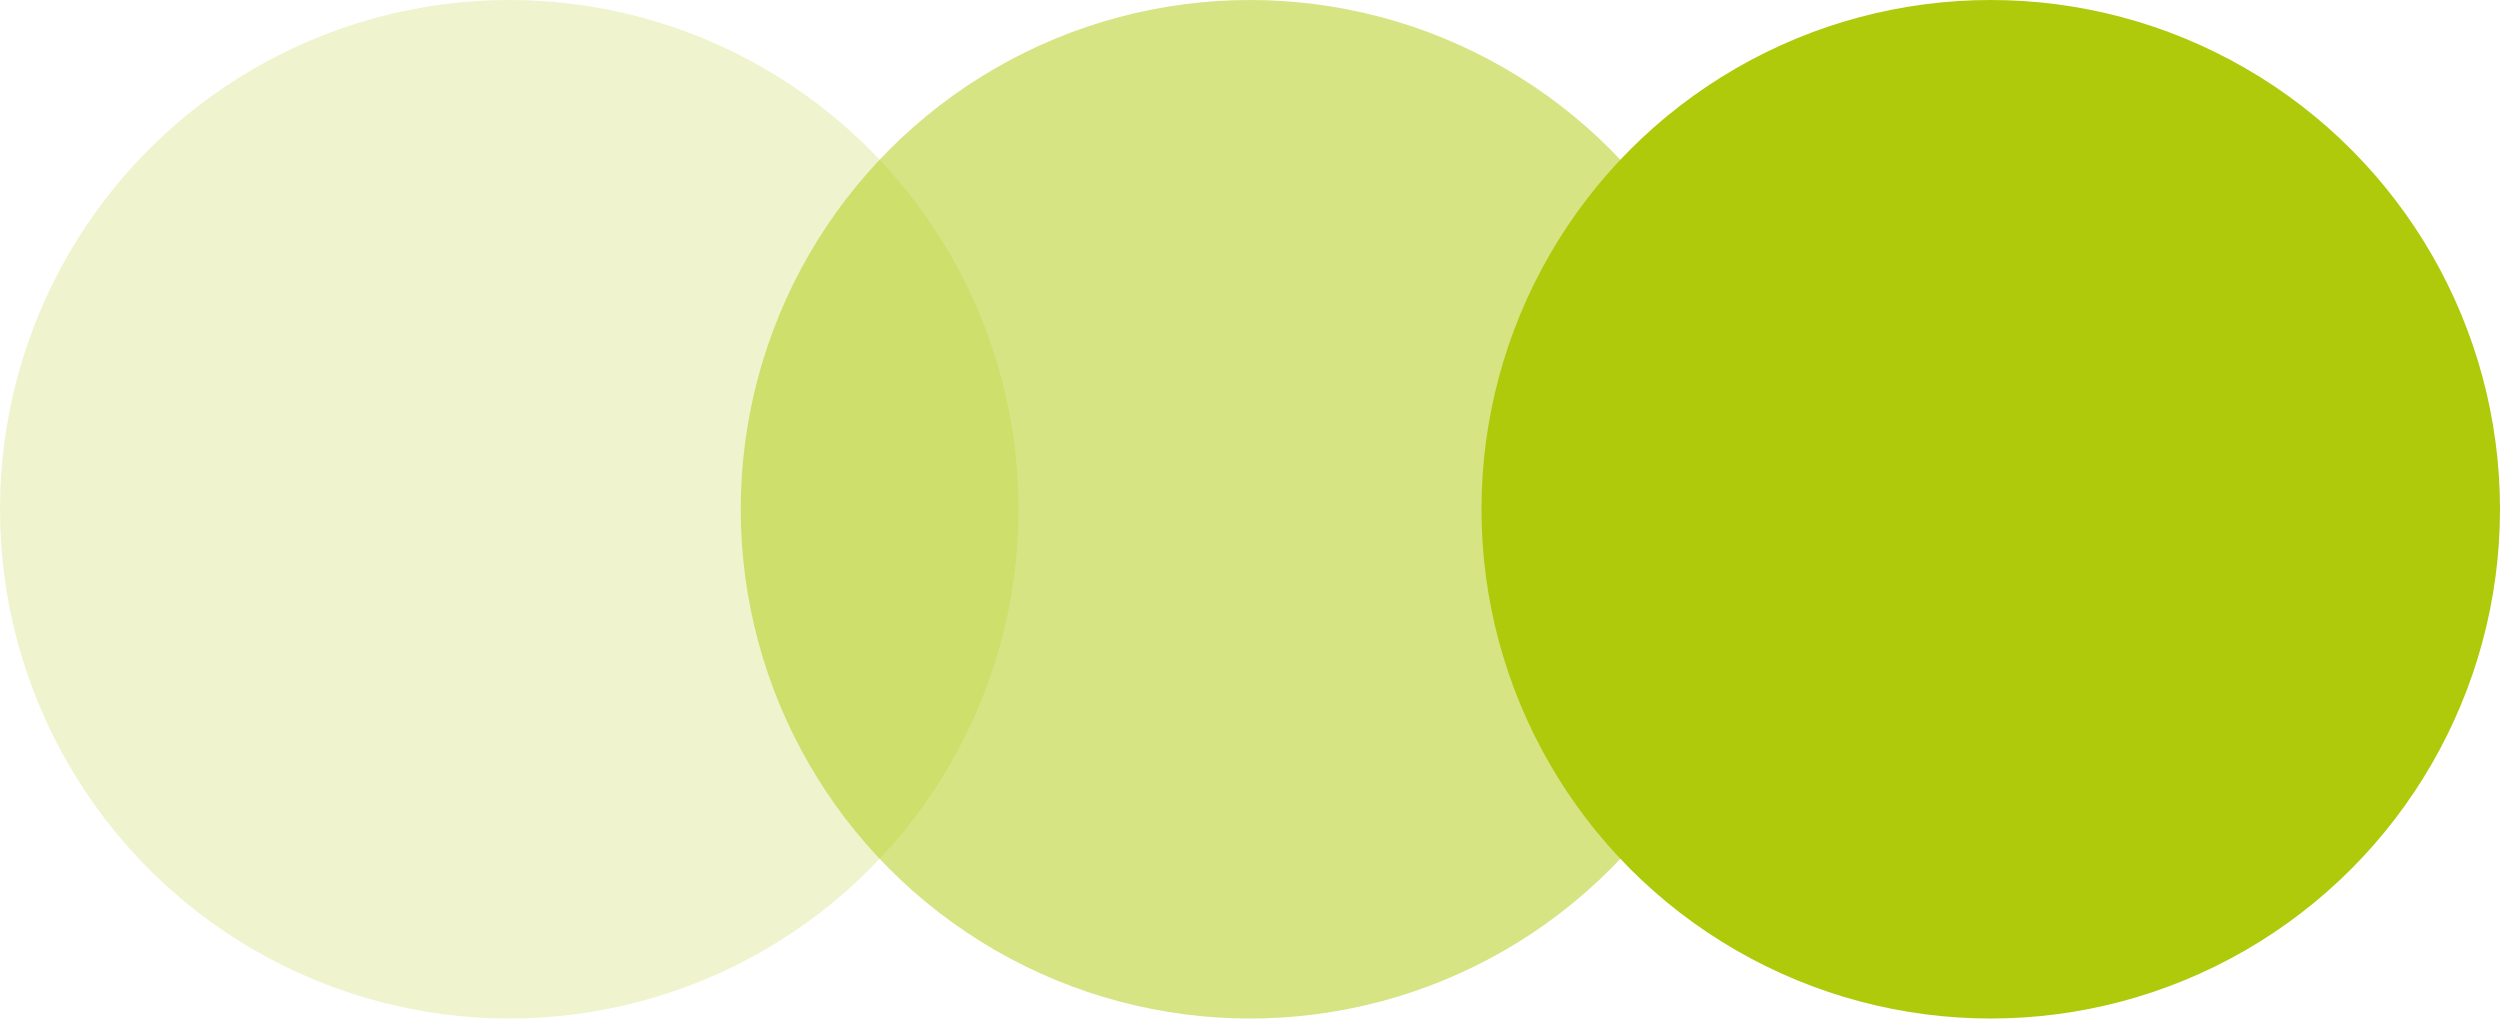
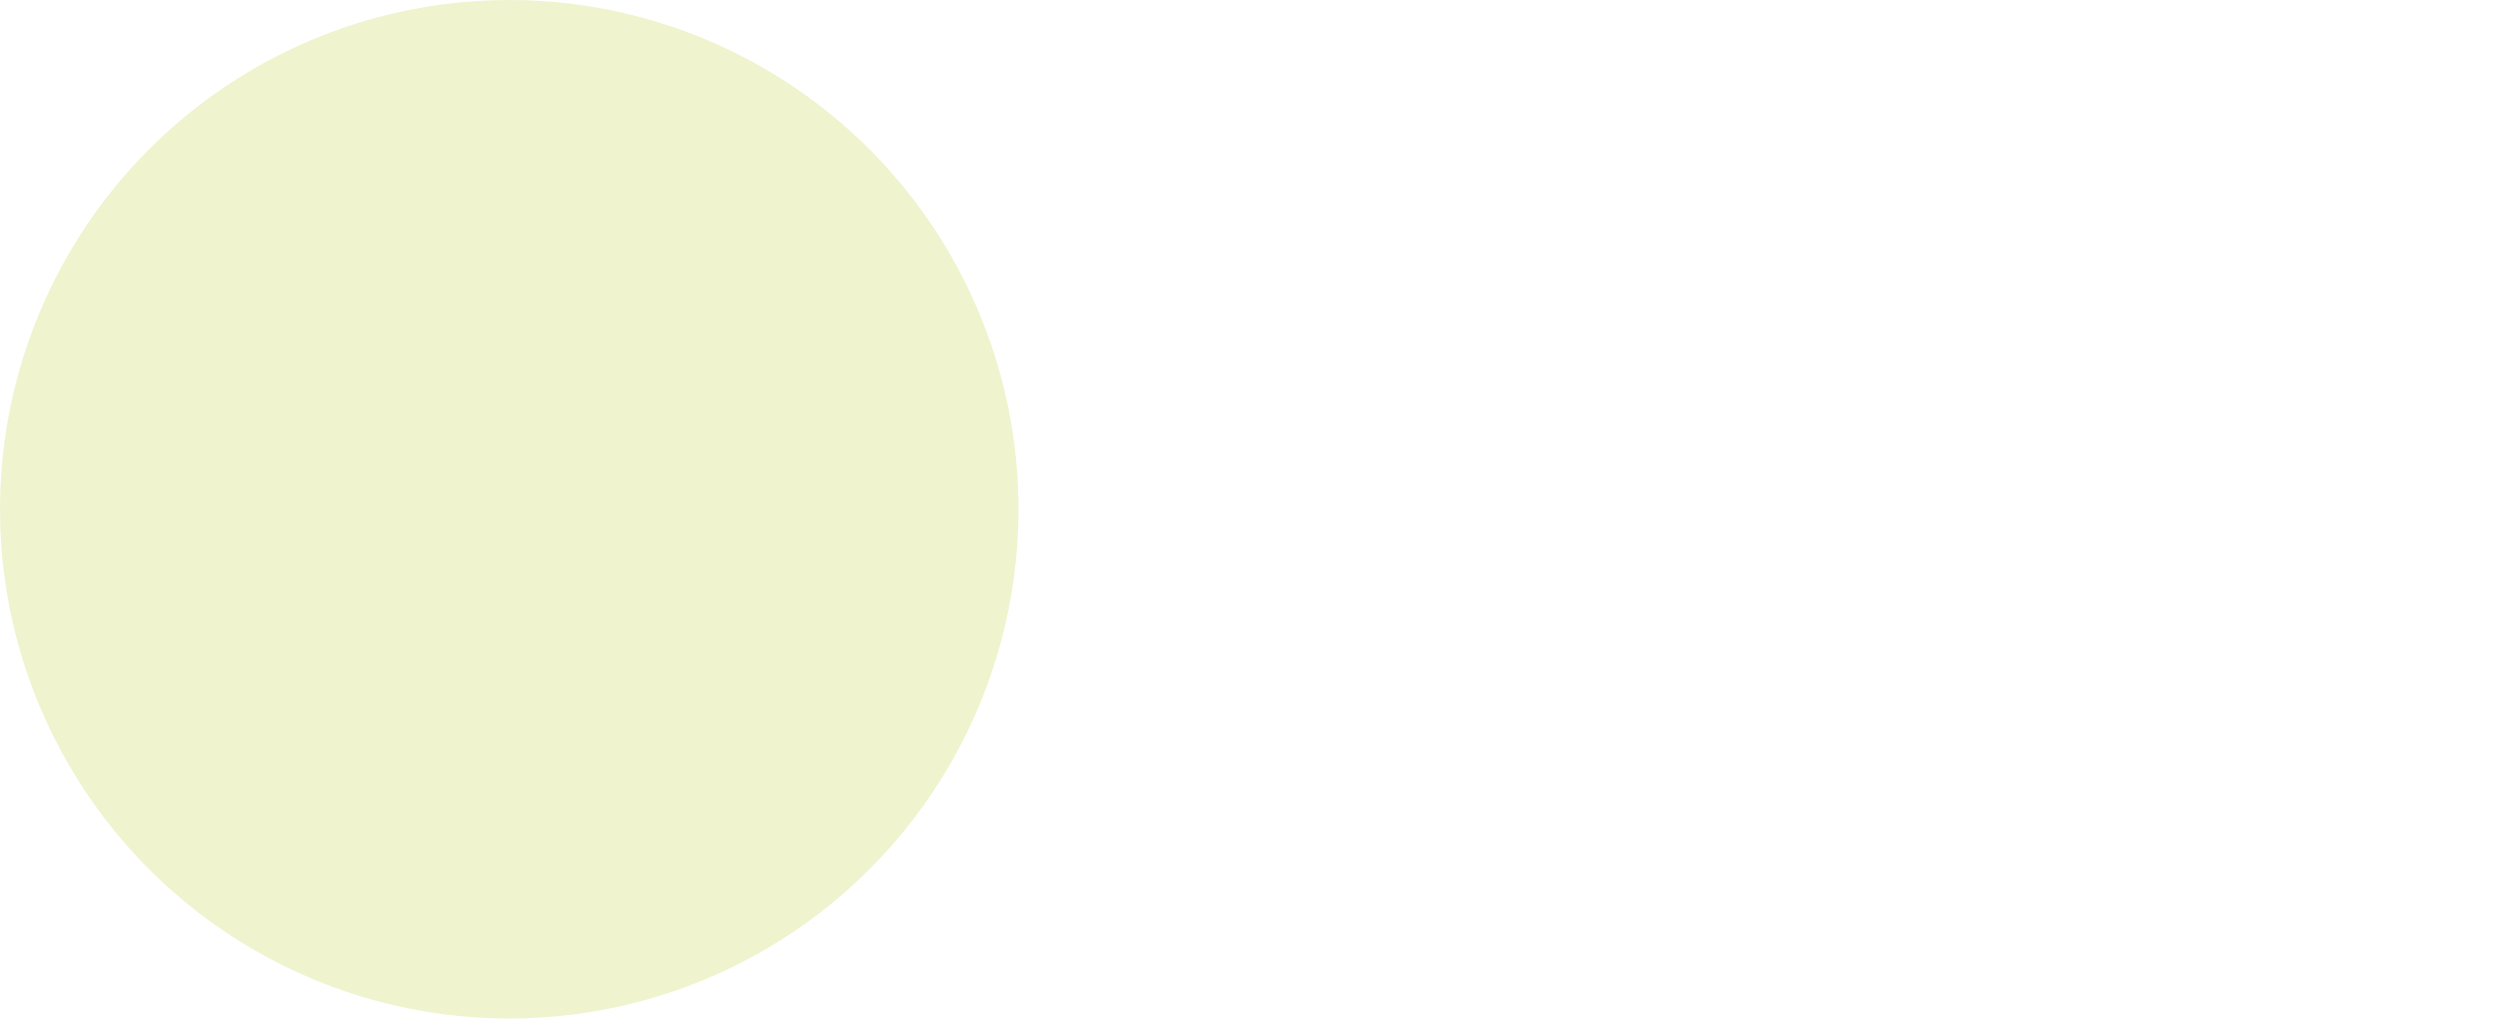
<svg xmlns="http://www.w3.org/2000/svg" width="27" height="11" viewBox="0 0 27 11" fill="none">
  <circle opacity="0.2" cx="5.5" cy="5.5" r="5.5" fill="#AFCA0A" />
-   <circle opacity="0.5" cx="13.5" cy="5.5" r="5.5" fill="#AFCA0A" />
-   <circle cx="21.5" cy="5.5" r="5.5" fill="#AFCA0A" />
</svg>